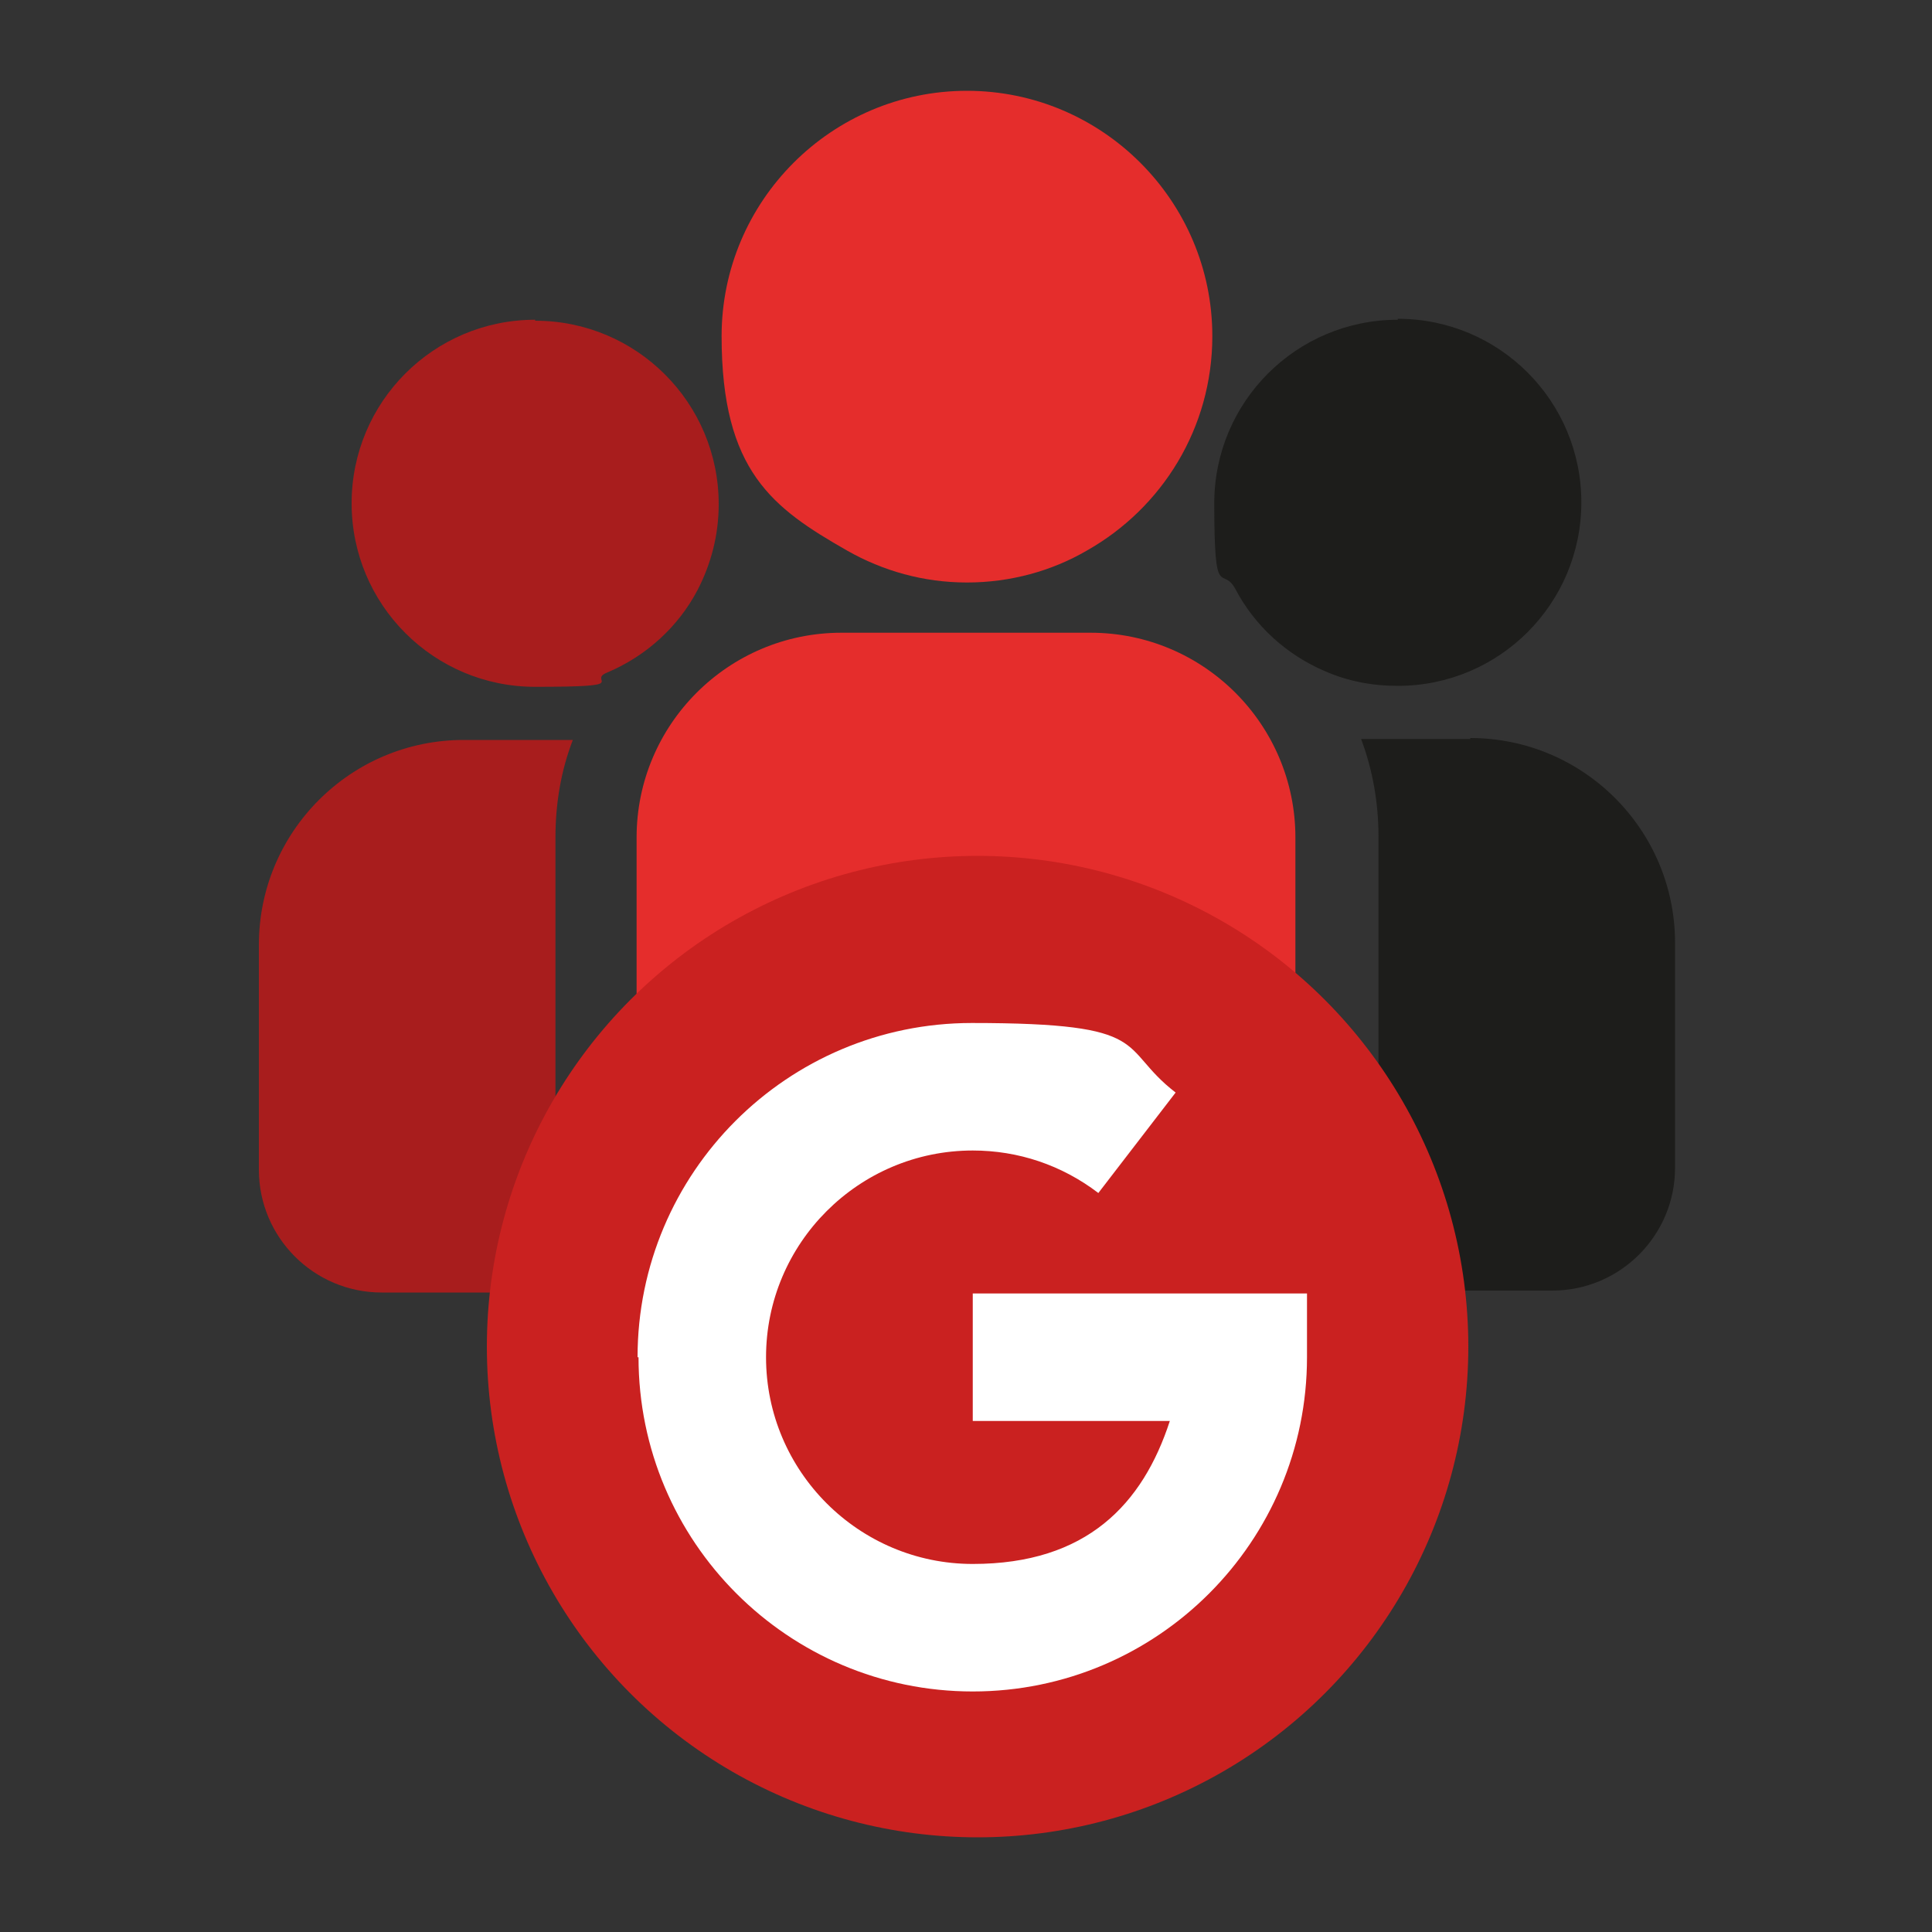
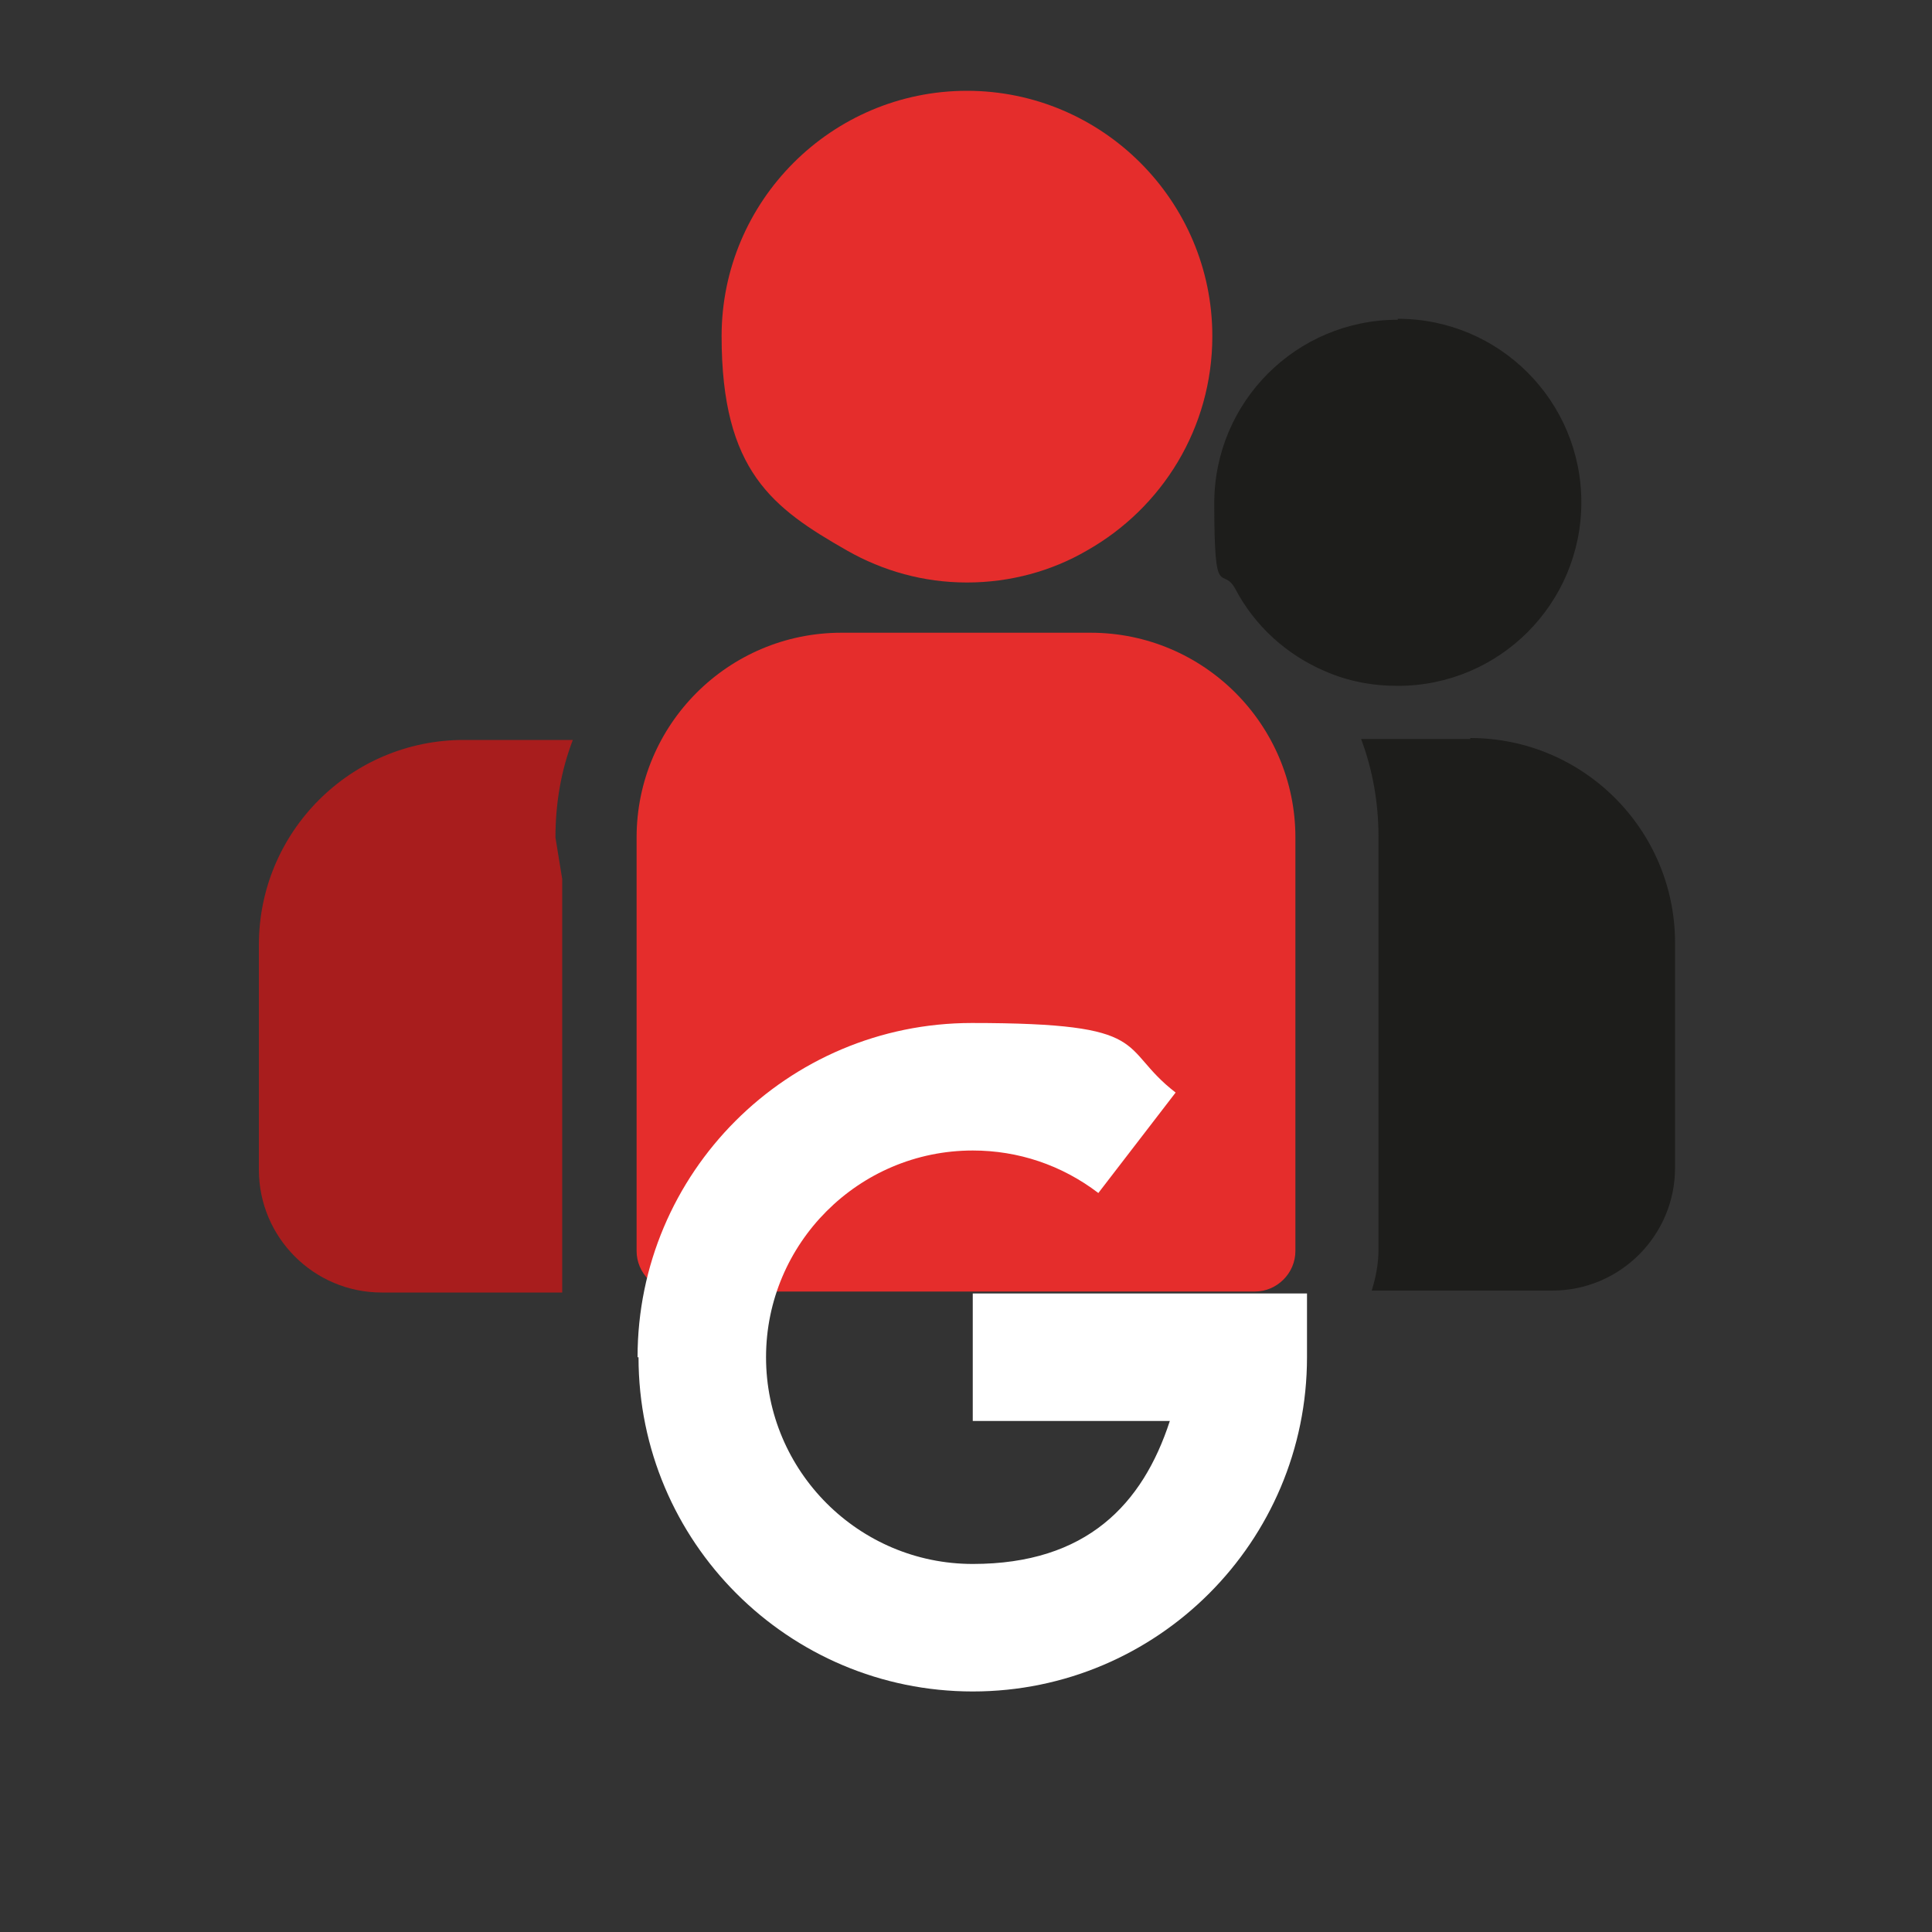
<svg xmlns="http://www.w3.org/2000/svg" id="Livello_1" version="1.1" viewBox="0 0 200 200">
  <rect x="0" y="0" width="200" height="200" fill="#333333" stroke="none" />
  <defs>
    <style> .st0 { fill: #a81d1d; } .st1 { fill: #1d1d1b; } .st2 { fill: #e52d2c; } .st3 { fill: #fff; } .st4 { fill: #ca2120; } </style>
  </defs>
  <path class="st1" d="M152.2,76.5h-11.3c1.2,3.2,1.8,6.6,1.8,10.1v42.8c0,1.5-.3,2.9-.7,4.2h18.7c7,0,12.7-5.7,12.7-12.7v-23.3c0-11.7-9.5-21.2-21.2-21.2Z" />
-   <path class="st0" d="M57.5,86.7c0-3.6.6-7,1.8-10.1h-11.3c-11.7,0-21.2,9.5-21.2,21.2v23.3c0,7,5.7,12.7,12.7,12.7h18.7c-.5-1.3-.7-2.7-.7-4.2v-42.8Z" />
+   <path class="st0" d="M57.5,86.7c0-3.6.6-7,1.8-10.1h-11.3c-11.7,0-21.2,9.5-21.2,21.2v23.3c0,7,5.7,12.7,12.7,12.7h18.7v-42.8Z" />
  <path class="st2" d="M113,65.5h-25.9c-11.7,0-21.2,9.5-21.2,21.2v42.8c0,2.3,1.9,4.2,4.2,4.2h59.8c2.3,0,4.2-1.9,4.2-4.2v-42.8c0-11.7-9.5-21.2-21.2-21.2Z" />
  <path class="st2" d="M100.1,9.4c-14,0-25.4,11.4-25.4,25.4s5.3,17.8,13,22.2c3.7,2.1,7.9,3.3,12.4,3.3s8.8-1.2,12.4-3.3c7.8-4.4,13-12.7,13-22.2,0-14-11.4-25.4-25.4-25.4Z" />
-   <path class="st0" d="M55.4,33.1c-10.5,0-19,8.5-19,19s8.5,19,19,19,5.2-.6,7.5-1.5c4-1.7,7.3-4.7,9.3-8.5,1.4-2.7,2.2-5.7,2.2-8.9,0-10.5-8.5-19-19-19Z" />
  <path class="st1" d="M144.7,33.1c-10.5,0-19,8.5-19,19s.8,6.3,2.2,8.9c2,3.8,5.3,6.8,9.3,8.5,2.3,1,4.8,1.5,7.5,1.5,10.5,0,19-8.5,19-19s-8.5-19-19-19Z" />
-   <circle class="st4" cx="101.2" cy="139.4" r="50.8" />
  <path class="st3" d="M66,140.5c0-19.1,15.5-34.6,34.6-34.6s15,2.5,21.1,7.2l-8,10.4c-3.8-2.9-8.3-4.4-13-4.4-11.8,0-21.4,9.6-21.4,21.4s9.6,21.4,21.4,21.4,17.6-6.2,20.4-14.8h-20.4v-13.2h34.6v6.6c0,19.1-15.5,34.6-34.6,34.6s-34.6-15.5-34.6-34.6Z" />
</svg>